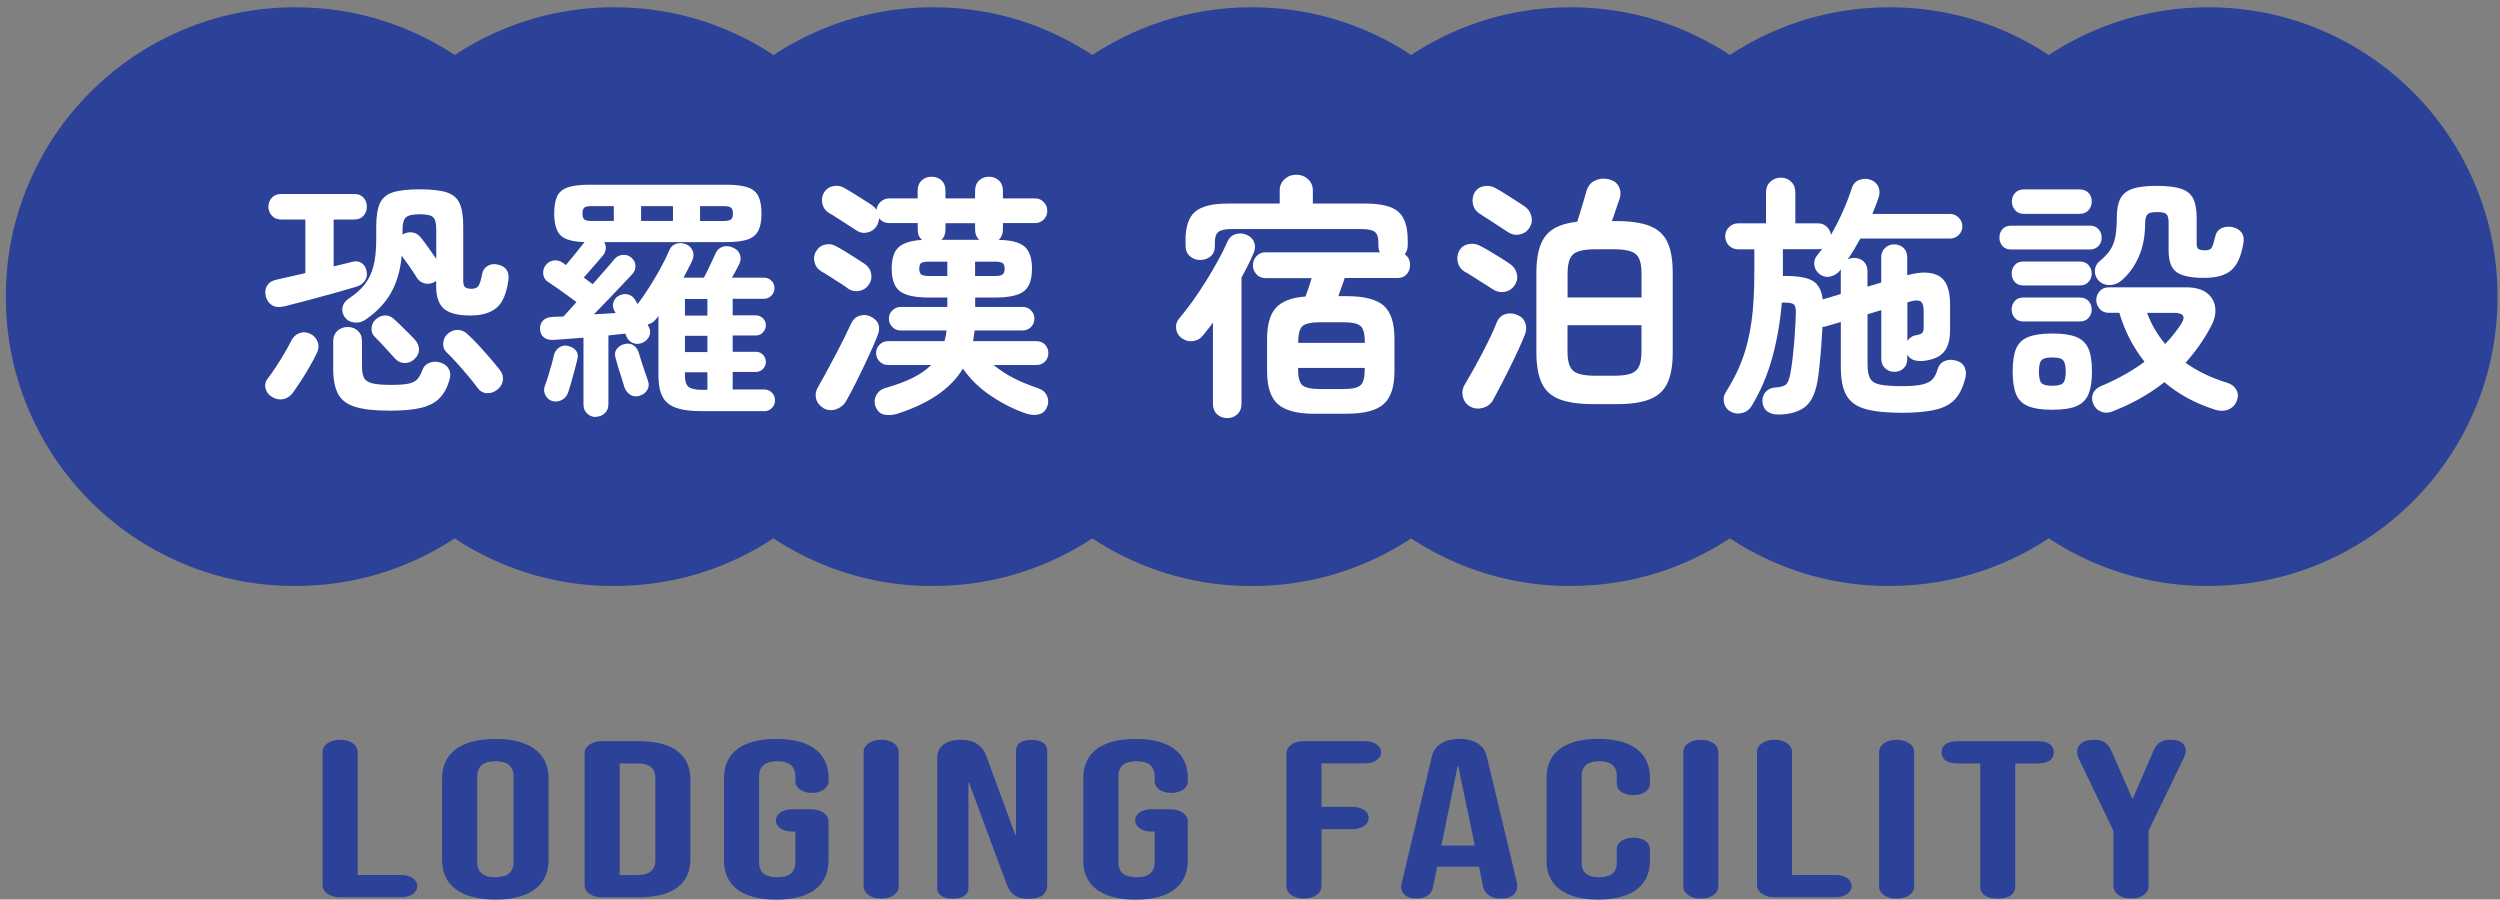
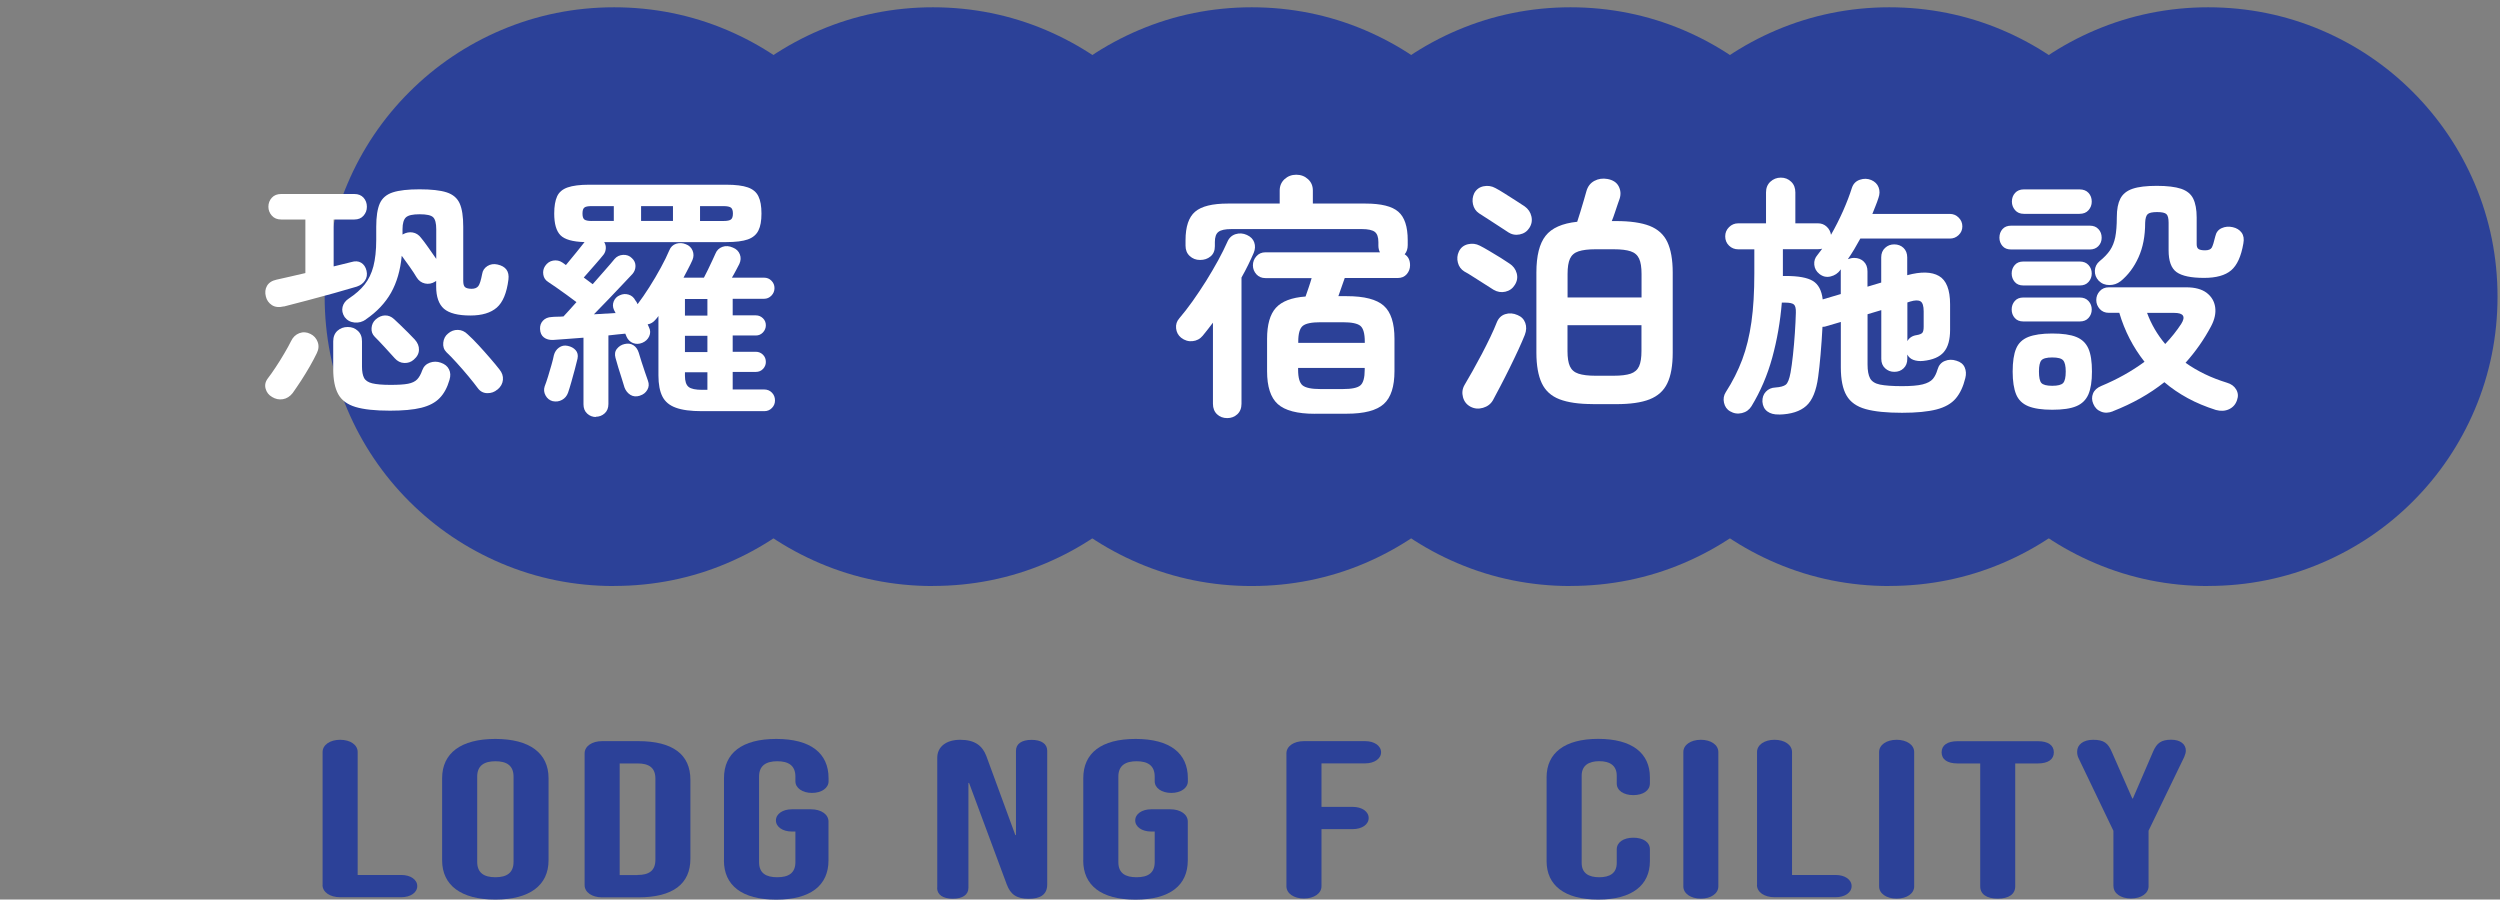
<svg xmlns="http://www.w3.org/2000/svg" id="_文字" data-name="文字" viewBox="0 0 352.84 126.96">
  <rect x="0" y="0" width="352.84" height="126.96" fill="#808080" stroke="none" />
  <defs>
    <style>
      .cls-1 {
        fill: #2c4198;
      }

      .cls-2 {
        fill: #fff;
      }
    </style>
  </defs>
  <g>
    <g>
-       <path class="cls-1" d="m41.65,82.71c-5.56,0-10.92-1.08-15.94-3.22-4.87-2.07-9.23-5.01-12.95-8.73-3.72-3.72-6.66-8.08-8.73-12.96-2.13-5.01-3.21-10.37-3.21-15.93s1.08-10.91,3.22-15.93c2.07-4.88,5.01-9.24,8.74-12.96,3.72-3.72,8.08-6.66,12.95-8.73,5.03-2.14,10.39-3.22,15.94-3.22s10.91,1.08,15.93,3.21c4.88,2.08,9.24,5.01,12.96,8.74,3.72,3.72,6.66,8.08,8.73,12.95,2.14,5.03,3.22,10.39,3.22,15.94s-1.08,10.91-3.21,15.93c-2.07,4.88-5.01,9.24-8.73,12.96s-8.08,6.66-12.96,8.73c-5.01,2.13-10.38,3.21-15.93,3.21Z" />
      <path class="cls-1" d="m86.65,82.71c-5.56,0-10.92-1.08-15.94-3.22-4.87-2.07-9.23-5.01-12.95-8.73-3.72-3.72-6.66-8.08-8.73-12.96-2.13-5.01-3.21-10.37-3.21-15.93s1.08-10.91,3.22-15.93c2.07-4.88,5.01-9.24,8.74-12.96,3.72-3.72,8.08-6.66,12.95-8.73,5.03-2.14,10.39-3.22,15.94-3.22s10.91,1.08,15.93,3.21c4.88,2.08,9.24,5.01,12.96,8.74,3.72,3.72,6.66,8.08,8.73,12.95,2.14,5.03,3.22,10.39,3.22,15.94s-1.08,10.91-3.21,15.93c-2.07,4.88-5.01,9.24-8.73,12.96s-8.08,6.66-12.96,8.73c-5.01,2.13-10.38,3.21-15.93,3.21Z" />
      <path class="cls-1" d="m131.65,82.71c-5.56,0-10.92-1.08-15.94-3.22-4.87-2.07-9.23-5.01-12.95-8.73-3.72-3.72-6.66-8.08-8.73-12.96-2.13-5.01-3.21-10.37-3.21-15.93s1.08-10.91,3.22-15.93c2.07-4.88,5.01-9.24,8.74-12.96,3.72-3.72,8.08-6.66,12.95-8.73,5.03-2.14,10.39-3.22,15.94-3.22s10.91,1.08,15.93,3.21c4.88,2.08,9.24,5.01,12.96,8.74,3.72,3.72,6.66,8.08,8.73,12.95,2.14,5.03,3.22,10.39,3.22,15.94s-1.08,10.91-3.21,15.93c-2.07,4.88-5.01,9.24-8.73,12.96s-8.08,6.66-12.96,8.73c-5.01,2.13-10.38,3.21-15.93,3.21Z" />
      <path class="cls-1" d="m176.65,82.71c-5.56,0-10.92-1.08-15.94-3.22-4.87-2.07-9.23-5.01-12.95-8.73-3.72-3.72-6.66-8.08-8.73-12.96-2.13-5.01-3.21-10.37-3.21-15.93s1.08-10.91,3.22-15.93c2.07-4.88,5.01-9.24,8.74-12.96,3.72-3.72,8.08-6.66,12.95-8.73,5.03-2.14,10.39-3.22,15.94-3.22s10.91,1.08,15.93,3.21c4.88,2.08,9.24,5.01,12.96,8.74s6.66,8.08,8.73,12.95c2.14,5.03,3.22,10.39,3.22,15.94s-1.08,10.91-3.21,15.93c-2.07,4.88-5.01,9.24-8.73,12.96s-8.09,6.66-12.96,8.74c-5.01,2.13-10.37,3.21-15.93,3.21Z" />
      <path class="cls-1" d="m221.65,82.71c-5.56,0-10.92-1.08-15.94-3.22-4.86-2.06-9.22-5-12.95-8.73s-6.66-8.08-8.73-12.96c-2.13-5.02-3.22-10.38-3.22-15.93s1.08-10.91,3.21-15.93c2.08-4.88,5.01-9.24,8.74-12.96s8.08-6.66,12.96-8.73c5.02-2.13,10.38-3.22,15.93-3.22s10.91,1.08,15.93,3.21c4.88,2.08,9.24,5.01,12.96,8.74s6.66,8.08,8.73,12.95c2.14,5.03,3.22,10.39,3.22,15.94s-1.08,10.91-3.21,15.93c-2.07,4.88-5.01,9.24-8.73,12.96s-8.08,6.66-12.96,8.73c-5.01,2.13-10.38,3.21-15.93,3.21Z" />
      <path class="cls-1" d="m266.65,82.71c-5.56,0-10.92-1.08-15.94-3.22-4.86-2.06-9.22-5-12.95-8.73s-6.66-8.08-8.73-12.96c-2.13-5.02-3.22-10.38-3.22-15.93s1.08-10.91,3.21-15.93c2.08-4.88,5.01-9.24,8.74-12.96s8.08-6.66,12.96-8.73c5.02-2.13,10.38-3.22,15.93-3.22s10.91,1.08,15.93,3.21c4.88,2.08,9.24,5.01,12.96,8.74s6.66,8.08,8.73,12.95c2.14,5.03,3.22,10.39,3.22,15.94s-1.08,10.91-3.21,15.93c-2.07,4.88-5.01,9.24-8.73,12.96s-8.08,6.66-12.96,8.73c-5.01,2.13-10.38,3.21-15.93,3.21Z" />
      <path class="cls-1" d="m311.65,82.71c-5.56,0-10.92-1.08-15.94-3.22-4.86-2.06-9.22-5-12.95-8.73s-6.66-8.08-8.73-12.96c-2.13-5.02-3.22-10.38-3.22-15.93s1.08-10.91,3.21-15.93c2.08-4.88,5.01-9.24,8.74-12.96s8.08-6.66,12.96-8.73c5.02-2.13,10.38-3.22,15.93-3.22s10.91,1.08,15.93,3.21c4.88,2.08,9.24,5.01,12.96,8.74s6.66,8.08,8.73,12.95c2.14,5.03,3.22,10.39,3.22,15.94s-1.08,10.91-3.21,15.93c-2.07,4.88-5.01,9.24-8.73,12.96s-8.08,6.66-12.96,8.73c-5.01,2.13-10.38,3.21-15.93,3.21Z" />
    </g>
    <g>
      <path class="cls-2" d="m38.39,56.02c-.46-.26-.76-.65-.9-1.15-.14-.5-.05-.98.29-1.44.34-.43.71-.97,1.13-1.6s.83-1.29,1.22-1.96c.4-.67.71-1.25.95-1.73.26-.55.65-.92,1.17-1.12.52-.19,1.04-.16,1.57.11.48.24.82.61,1.01,1.12.19.5.16,1.03-.11,1.58s-.59,1.18-.99,1.87-.81,1.37-1.24,2.03c-.43.66-.83,1.24-1.19,1.75-.38.48-.84.77-1.37.86s-1.04-.01-1.55-.32Zm1.69-12.78c-.7.17-1.27.11-1.71-.18-.44-.29-.73-.7-.85-1.22-.14-.55-.09-1.05.16-1.49.25-.44.7-.74,1.35-.88.58-.12,1.21-.26,1.91-.43.7-.17,1.42-.33,2.16-.5v-7.56h-3.42c-.55,0-.99-.18-1.31-.54-.32-.36-.49-.78-.49-1.26s.16-.93.49-1.28c.32-.35.76-.52,1.31-.52h10.33c.55,0,.98.17,1.3.52.31.35.47.77.47,1.28s-.16.9-.47,1.26-.74.54-1.3.54h-2.92v6.62c.46-.12.89-.23,1.31-.32.42-.1.81-.19,1.17-.29.55-.17,1.02-.14,1.4.09.38.23.64.61.76,1.13.12.53.05.99-.22,1.39-.26.4-.65.68-1.15.85-.86.26-1.93.57-3.19.92-1.26.35-2.53.69-3.8,1.03s-2.38.62-3.31.86Zm14.94,14.72c-2.06,0-3.68-.17-4.84-.52-1.16-.35-1.98-.95-2.45-1.82-.47-.86-.7-2.04-.7-3.53v-3.92c0-.62.2-1.12.59-1.48.4-.36.88-.54,1.46-.54s1.03.18,1.42.54c.4.36.59.85.59,1.48v3.56c0,.7.1,1.23.29,1.6.19.37.58.63,1.15.77.58.14,1.43.22,2.56.22s1.94-.05,2.5-.16c.56-.11.99-.31,1.28-.61.29-.3.53-.73.72-1.28.19-.53.55-.89,1.06-1.08.52-.19,1.04-.19,1.57,0,.55.19.94.5,1.15.94.22.43.24.92.07,1.48-.31,1.08-.77,1.94-1.39,2.57-.61.64-1.48,1.09-2.59,1.37-1.12.28-2.6.41-4.45.41Zm-3.35-12.89c-.5.36-1.05.51-1.64.45-.59-.06-1.05-.32-1.39-.77-.31-.48-.41-.96-.29-1.44.12-.48.42-.88.9-1.19.91-.6,1.65-1.25,2.21-1.96s.98-1.57,1.24-2.57c.26-1.01.4-2.26.4-3.74v-1.84c0-1.44.17-2.54.5-3.29.34-.76.95-1.28,1.84-1.57.89-.29,2.15-.43,3.78-.43s2.93.14,3.82.43c.89.29,1.5.81,1.84,1.57.34.76.5,1.85.5,3.29v7.63c0,.46.09.76.27.9.18.14.49.22.92.22s.74-.13.94-.38c.19-.25.37-.82.54-1.71.07-.48.32-.85.74-1.12.42-.26.89-.34,1.42-.22,1.18.26,1.69.97,1.55,2.12-.24,1.9-.79,3.22-1.64,3.96-.85.74-2.09,1.12-3.73,1.12-1.75,0-2.99-.32-3.73-.95-.73-.64-1.1-1.69-1.1-3.15v-.79s-.05.04-.07.05c-.02.01-.05.03-.07.05-.46.29-.94.38-1.44.27-.5-.11-.9-.4-1.19-.88-.24-.41-.56-.9-.97-1.48-.41-.58-.78-1.09-1.12-1.55-.19,2.04-.7,3.78-1.51,5.22-.82,1.44-1.99,2.69-3.53,3.74Zm6.73,5.69c-.38.34-.83.49-1.35.47-.52-.02-.97-.25-1.35-.68-.38-.43-.85-.94-1.39-1.53-.54-.59-1.01-1.08-1.42-1.49-.34-.34-.49-.75-.45-1.24s.23-.89.59-1.21c.41-.36.85-.55,1.31-.56.47-.01.89.16,1.28.52.22.19.51.47.88.83.37.36.74.73,1.12,1.1.37.37.68.69.92.95.41.46.61.94.59,1.46-.01.52-.26.98-.74,1.39Zm3.17-14.22v-4.18c0-.84-.14-1.4-.43-1.69s-.92-.43-1.91-.43-1.6.14-1.93.43c-.32.29-.49.85-.49,1.69v.76l.04-.04c.46-.26.92-.35,1.39-.27.47.08.86.33,1.17.74.26.31.61.77,1.03,1.37.42.6.8,1.14,1.13,1.62Zm8.64,18.43c-.41.36-.89.53-1.44.52-.55-.01-1-.25-1.33-.7-.34-.46-.77-1.01-1.31-1.66-.54-.65-1.09-1.28-1.66-1.91-.56-.62-1.05-1.13-1.46-1.51-.36-.36-.51-.81-.45-1.35s.28-.97.67-1.28c.41-.36.87-.53,1.39-.52.52.01.98.22,1.39.63.46.41.97.92,1.53,1.53.56.61,1.11,1.22,1.64,1.84.53.61.96,1.13,1.3,1.57.38.46.55.95.5,1.48-.05.53-.3.98-.76,1.37Z" />
      <path class="cls-2" d="m84.15,58.86c-.5,0-.93-.16-1.28-.49-.35-.32-.52-.76-.52-1.31v-9.4c-.82.07-1.6.13-2.36.18-.76.05-1.4.1-1.93.14-.53.02-.96-.1-1.3-.36-.34-.26-.52-.66-.54-1.19-.02-.46.11-.85.41-1.17.3-.32.71-.5,1.24-.52.22-.02.47-.04.76-.04s.59-.01.9-.04c.26-.29.55-.6.86-.94.31-.34.64-.7.97-1.08-.41-.31-.87-.65-1.39-1.03s-1.01-.73-1.49-1.06c-.48-.34-.85-.59-1.12-.76-.38-.24-.61-.58-.68-1.03-.07-.44.01-.85.25-1.21.29-.43.67-.69,1.13-.77.47-.08.91,0,1.31.27.07.05.15.1.23.16.08.06.17.13.27.2.46-.55.95-1.15,1.48-1.8.53-.65.91-1.13,1.15-1.44-1.68-.05-2.81-.37-3.4-.97-.59-.6-.88-1.62-.88-3.06,0-1.03.14-1.84.41-2.43s.77-1.01,1.49-1.26,1.73-.38,3.02-.38h19.37c1.32,0,2.33.13,3.04.38.71.25,1.21.67,1.49,1.26.29.59.43,1.4.43,2.43s-.14,1.81-.43,2.39c-.29.59-.79,1.01-1.49,1.26-.71.25-1.72.38-3.04.38h-17.24c.17.26.25.56.23.88s-.11.62-.31.88c-.24.31-.65.79-1.22,1.44-.58.65-1.1,1.25-1.58,1.8l1.26.94c.62-.72,1.22-1.4,1.78-2.03.56-.63,1-1.15,1.31-1.53.31-.36.71-.55,1.21-.58.49-.02.91.13,1.24.47.34.31.5.68.5,1.1s-.14.8-.43,1.13c-.38.41-.88.93-1.48,1.57-.6.64-1.24,1.31-1.93,2.03-.68.72-1.36,1.42-2.03,2.09l3.06-.18-.22-.43c-.19-.41-.2-.82-.04-1.22.17-.41.46-.7.86-.86.41-.19.82-.22,1.24-.09.42.13.74.4.95.81.12.14.23.32.32.54.53-.7,1.08-1.5,1.66-2.41.58-.91,1.12-1.83,1.62-2.75.5-.92.9-1.73,1.19-2.43.19-.48.52-.79.97-.94.46-.14.91-.12,1.37.07.46.17.77.47.95.9.18.43.17.88-.02,1.33-.17.38-.36.78-.58,1.19s-.44.84-.68,1.3h2.88c.17-.31.36-.7.58-1.15.22-.46.43-.9.63-1.33.2-.43.34-.73.41-.9.19-.48.52-.8.99-.97.47-.17.97-.13,1.49.11.48.19.8.51.97.95.17.44.14.89-.07,1.35-.12.24-.28.54-.47.9-.19.36-.38.71-.58,1.04h4.54c.41,0,.76.14,1.04.43.29.29.43.64.43,1.04s-.14.76-.43,1.06c-.29.3-.64.45-1.04.45h-4.43v2.34h3.28c.38,0,.71.14.99.41s.41.61.41.99-.14.72-.41,1.01c-.28.29-.61.43-.99.43h-3.28v2.3h3.28c.38,0,.71.14.99.41.28.28.41.62.41,1.03,0,.38-.14.71-.41.99s-.61.41-.99.41h-3.28v2.48h4.46c.43,0,.79.15,1.08.45s.43.67.43,1.1c0,.41-.14.76-.43,1.06-.29.3-.65.45-1.08.45h-8.82c-1.56,0-2.78-.16-3.67-.49-.89-.32-1.52-.85-1.89-1.58-.37-.73-.56-1.72-.56-2.97v-8.39c-.07.1-.14.19-.2.27s-.13.16-.2.23c-.31.38-.68.61-1.12.68l.18.4c.22.43.23.86.04,1.28-.19.42-.52.73-.97.92-.46.19-.89.2-1.31.04-.42-.17-.73-.47-.92-.9-.02-.05-.05-.11-.07-.18s-.06-.16-.11-.25c-.34.02-.71.06-1.12.11-.41.05-.83.1-1.26.14v9.68c0,.55-.17.99-.52,1.31-.35.32-.77.49-1.28.49Zm-6.12-2.23c-.46-.12-.8-.39-1.03-.81-.23-.42-.27-.85-.13-1.28.14-.36.3-.82.47-1.37.17-.55.33-1.1.49-1.66.16-.55.27-1.01.34-1.37.12-.46.36-.82.72-1.08.36-.26.77-.35,1.22-.25.48.1.86.3,1.13.61.28.31.37.71.27,1.19-.1.41-.22.91-.38,1.51-.16.6-.32,1.19-.49,1.78s-.32,1.1-.47,1.53c-.17.46-.45.79-.85,1.01-.4.22-.83.28-1.31.18Zm5.47-25.45h3.13v-2.09h-3.13c-.53,0-.88.07-1.04.22-.17.14-.25.42-.25.83s.08.68.25.83c.17.14.52.22,1.04.22Zm6.84,24.66c-.53.17-.98.13-1.37-.11-.38-.24-.66-.59-.83-1.04-.1-.34-.22-.75-.38-1.24-.16-.49-.32-1.01-.49-1.55-.17-.54-.3-1-.4-1.39-.14-.5-.08-.93.2-1.28.28-.35.63-.57,1.06-.67.48-.12.9-.07,1.26.16.36.23.61.58.76,1.06.1.34.22.75.38,1.24.16.49.32.98.49,1.48.17.49.31.91.43,1.24.17.46.14.88-.09,1.28-.23.4-.57.67-1.03.81Zm.14-24.66h4.5v-2.09h-4.5v2.09Zm6.19,13.36h3.17v-2.34h-3.17v2.34Zm0,5.15h3.17v-2.3h-3.17v2.3Zm2.45,5.33h.72v-2.48h-3.17v.5c0,.77.17,1.29.52,1.57.35.28.99.41,1.93.41Zm-.32-23.83h3.31c.53,0,.88-.07,1.06-.22.18-.14.27-.42.27-.83s-.09-.68-.27-.83c-.18-.14-.53-.22-1.06-.22h-3.31v2.09Z" />
-       <path class="cls-2" d="m119.72,40.75c-.26-.22-.65-.48-1.15-.79-.5-.31-1-.63-1.49-.95-.49-.32-.89-.57-1.21-.74-.46-.29-.76-.7-.9-1.22-.14-.53-.1-1.02.14-1.48.31-.55.74-.9,1.3-1.04.55-.14,1.08-.07,1.58.22.34.17.77.41,1.3.74.53.32,1.05.65,1.57.99.52.34.91.59,1.17.76.5.34.81.79.92,1.37s0,1.1-.34,1.58c-.31.46-.75.74-1.31.86-.56.12-1.09.02-1.57-.29Zm-3.56,16.81c-.53-.34-.86-.77-.99-1.31-.13-.54-.04-1.07.27-1.6.29-.5.65-1.15,1.08-1.94.43-.79.88-1.63,1.35-2.52.47-.89.91-1.74,1.31-2.56.41-.82.74-1.51,1.01-2.09.24-.5.63-.83,1.17-.99s1.05-.11,1.53.13c1.15.58,1.46,1.49.94,2.74-.31.79-.73,1.76-1.26,2.9-.53,1.14-1.07,2.28-1.64,3.42-.56,1.14-1.07,2.11-1.53,2.9-.31.53-.77.9-1.39,1.12-.61.22-1.23.16-1.85-.18Zm10.48.83c-.6.19-1.19.24-1.78.14-.59-.1-1.01-.47-1.28-1.12-.22-.58-.18-1.13.11-1.66.29-.53.77-.88,1.44-1.04,1.44-.41,2.68-.88,3.73-1.4,1.04-.53,1.9-1.13,2.57-1.8h-6.12c-.46,0-.85-.16-1.17-.49-.32-.32-.49-.71-.49-1.17,0-.48.16-.88.49-1.21.32-.32.71-.49,1.17-.49h7.99c.07-.24.13-.49.18-.74.05-.25.08-.51.11-.77h-6.48c-.46,0-.85-.16-1.17-.49-.32-.32-.49-.71-.49-1.17s.16-.85.49-1.17c.32-.32.71-.49,1.17-.49h6.59v-1.33h-2.63c-1.92,0-3.27-.29-4.05-.88s-1.17-1.65-1.17-3.19c0-1.42.32-2.42.97-3.02.65-.6,1.75-.95,3.31-1.04-.41-.34-.61-.83-.61-1.48v-.9h-4.03c-.6,0-1.07-.23-1.4-.68-.02.19-.07.38-.13.58-.06.19-.15.38-.27.58-.31.46-.74.74-1.3.86-.55.12-1.07.01-1.55-.32-.29-.19-.68-.44-1.17-.76-.49-.31-.98-.63-1.48-.95-.49-.32-.89-.57-1.21-.74-.46-.29-.76-.7-.9-1.22-.14-.53-.1-1.03.14-1.51.29-.55.71-.89,1.28-1.03s1.1-.07,1.6.2c.31.17.74.42,1.28.76.54.34,1.07.67,1.58.99.52.32.91.58,1.17.77.26.19.46.4.58.61.05-.46.24-.84.58-1.15.34-.31.73-.47,1.19-.47h4.03v-1.08c0-.62.19-1.11.58-1.46.38-.35.85-.52,1.4-.52s1.01.17,1.39.52c.37.35.56.83.56,1.46v1.08h4.18v-1.08c0-.62.19-1.11.58-1.46.38-.35.84-.52,1.37-.52s1.02.17,1.4.52c.38.35.58.83.58,1.46v1.08h4.54c.48,0,.89.17,1.22.52.34.35.5.76.5,1.24s-.17.89-.5,1.22c-.34.34-.74.5-1.22.5h-4.54v.9c0,.6-.19,1.09-.58,1.48,1.73.02,2.94.34,3.64.95.7.61,1.04,1.65,1.04,3.11,0,1.54-.38,2.6-1.15,3.19s-2.11.88-4.03.88h-2.84v1.33h6.7c.48,0,.88.16,1.19.49.31.32.47.71.47,1.17s-.16.85-.47,1.17c-.31.32-.71.49-1.19.49h-6.77c-.07.53-.14,1.03-.22,1.51h8.96c.48,0,.88.16,1.19.49.31.32.47.73.47,1.21s-.16.85-.47,1.17c-.31.32-.71.49-1.19.49h-6.08c.91.74,1.9,1.38,2.95,1.91,1.06.53,2.17.98,3.35,1.37.62.22,1.04.58,1.26,1.1.22.52.22,1.03,0,1.53-.24.58-.62.93-1.15,1.06s-1.1.1-1.73-.09c-1.61-.53-3.25-1.34-4.91-2.43s-3.03-2.41-4.09-3.94c-1.68,2.81-4.76,4.93-9.25,6.37Zm4.43-19.44h2.63v-2.02h-2.63c-.53,0-.88.07-1.06.2-.18.13-.27.4-.27.81,0,.38.09.65.27.79.18.14.53.22,1.06.22Zm1.8-5.11h5.33c-.38-.34-.58-.82-.58-1.44v-.9h-4.18v.9c0,.62-.19,1.1-.58,1.44Zm4.75,5.11h2.84c.5,0,.85-.07,1.04-.22.19-.14.29-.41.29-.79,0-.41-.1-.68-.29-.81-.19-.13-.54-.2-1.04-.2h-2.84v2.02Z" />
      <path class="cls-2" d="m173.21,59.01c-.58,0-1.06-.18-1.44-.54-.38-.36-.58-.85-.58-1.48v-11.45c-.24.31-.48.62-.72.94-.24.31-.48.61-.72.9-.38.46-.86.71-1.44.77-.58.06-1.12-.1-1.62-.49-.41-.34-.64-.77-.7-1.31-.06-.54.09-1.01.45-1.42.6-.7,1.22-1.5,1.87-2.41.65-.91,1.28-1.87,1.91-2.86.62-1,1.19-1.97,1.71-2.92.52-.95.94-1.81,1.28-2.57.24-.58.63-.95,1.17-1.12s1.07-.13,1.6.11.88.59,1.04,1.06.14.95-.07,1.46c-.24.55-.5,1.12-.79,1.71-.29.59-.6,1.18-.94,1.78v17.82c0,.62-.2,1.12-.59,1.48s-.87.54-1.42.54Zm12.35-.61c-2.47,0-4.21-.46-5.22-1.37-1.01-.91-1.51-2.46-1.51-4.64v-4.57c0-1.99.41-3.45,1.24-4.37.83-.92,2.23-1.46,4.19-1.6.14-.41.29-.84.45-1.3.16-.46.29-.89.41-1.3h-6.52c-.53,0-.95-.18-1.28-.54-.32-.36-.49-.78-.49-1.26s.16-.91.49-1.28c.32-.37.75-.56,1.28-.56h16.16c-.14-.26-.22-.58-.22-.94v-.5c0-.7-.17-1.18-.5-1.44-.34-.26-.95-.4-1.84-.4h-18.4c-.89,0-1.5.13-1.84.4-.34.26-.5.74-.5,1.44v.58c0,.62-.2,1.1-.61,1.44-.41.34-.9.5-1.48.5s-1.06-.19-1.46-.56-.59-.86-.59-1.46v-.76c0-1.92.45-3.26,1.35-4.03.9-.77,2.44-1.15,4.63-1.15h7.31v-1.84c0-.65.23-1.18.68-1.6.46-.42,1.01-.63,1.66-.63s1.2.21,1.66.63c.46.42.68.95.68,1.6v1.84h7.42c2.21,0,3.76.38,4.64,1.15.89.77,1.33,2.11,1.33,4.03v.68c0,.53-.14.96-.43,1.3.5.31.76.83.76,1.55,0,.48-.16.9-.47,1.26-.31.36-.74.54-1.3.54h-7.45c-.14.41-.29.83-.45,1.28-.16.44-.31.87-.45,1.28h1.19c2.47,0,4.21.45,5.22,1.35,1.01.9,1.51,2.45,1.51,4.66v4.57c0,2.18-.5,3.73-1.51,4.64-1.01.91-2.75,1.37-5.22,1.37h-4.54Zm-2.34-10.01h9.4v-.18c0-1.13-.21-1.87-.61-2.21-.41-.35-1.24-.52-2.48-.52h-3.17c-1.25,0-2.08.17-2.5.52s-.63,1.09-.63,2.21v.18Zm3.13,6.52h3.17c1.25,0,2.08-.17,2.48-.52.41-.35.61-1.09.61-2.21v-.25h-9.4v.25c0,1.13.21,1.87.63,2.21s1.25.52,2.5.52Z" />
      <path class="cls-2" d="m210.8,40.9c-.29-.19-.7-.46-1.24-.79-.54-.34-1.08-.68-1.62-1.03s-.97-.61-1.28-.77c-.46-.29-.76-.7-.9-1.24-.14-.54-.1-1.06.14-1.57.26-.55.69-.89,1.28-1.03s1.15-.07,1.67.2c.34.17.78.41,1.33.74.55.32,1.1.65,1.64.99.54.34.94.6,1.21.79.53.34.87.79,1.03,1.37s.07,1.13-.27,1.66c-.31.5-.76.82-1.33.95s-1.13.04-1.66-.27Zm-3.28,16.49c-.53-.29-.88-.73-1.04-1.33s-.1-1.18.22-1.73c.33-.55.71-1.21,1.13-1.96.42-.76.85-1.55,1.3-2.39.44-.84.85-1.65,1.22-2.43s.67-1.45.88-2c.24-.62.64-1.03,1.21-1.21.56-.18,1.15-.14,1.75.13.53.22.89.58,1.08,1.1.19.52.17,1.09-.07,1.71-.22.55-.52,1.24-.9,2.07-.38.83-.8,1.69-1.24,2.59-.44.9-.88,1.75-1.3,2.56-.42.8-.77,1.47-1.06,2-.31.53-.78.88-1.4,1.06-.62.18-1.21.13-1.76-.16Zm5.33-24.62c-.29-.19-.7-.46-1.24-.81-.54-.35-1.08-.7-1.6-1.04-.53-.35-.95-.62-1.26-.81-.46-.31-.74-.74-.86-1.28-.12-.54-.06-1.06.18-1.57.29-.53.73-.85,1.31-.97.59-.12,1.15-.04,1.67.25.34.17.77.43,1.31.77.54.35,1.08.69,1.62,1.03s.94.6,1.21.79c.5.36.82.83.95,1.42s.03,1.13-.31,1.64c-.31.48-.76.78-1.35.9-.59.12-1.13.01-1.64-.32Zm11.95,24.26c-1.97,0-3.53-.23-4.7-.68s-2-1.21-2.5-2.27c-.5-1.06-.76-2.5-.76-4.32v-11.3c0-2.35.43-4.08,1.3-5.18.86-1.1,2.35-1.76,4.46-1.98.12-.34.26-.79.43-1.35.17-.56.34-1.12.5-1.67.17-.55.29-.97.36-1.26.19-.7.57-1.19,1.13-1.49.56-.3,1.18-.39,1.85-.27.77.14,1.3.49,1.58,1.03s.34,1.12.14,1.75c-.05.14-.14.4-.27.77s-.27.78-.41,1.22c-.14.44-.29.83-.43,1.17h.61c1.99,0,3.57.23,4.73.68,1.16.46,2,1.21,2.5,2.27.5,1.06.76,2.5.76,4.32v11.3c0,1.82-.25,3.26-.76,4.32-.5,1.06-1.34,1.81-2.5,2.27s-2.74.68-4.73.68h-3.31Zm-3.56-15.05h10.44v-3.31c0-.94-.11-1.66-.34-2.16-.23-.5-.62-.85-1.19-1.04-.56-.19-1.36-.29-2.39-.29h-2.59c-1.01,0-1.8.1-2.38.29s-.98.54-1.21,1.04c-.23.5-.34,1.22-.34,2.16v3.31Zm3.92,11.05h2.59c1.03,0,1.83-.1,2.39-.29.56-.19.96-.54,1.19-1.04.23-.5.34-1.22.34-2.16v-3.64h-10.44v3.64c0,.94.11,1.66.34,2.16.23.5.63.85,1.21,1.04s1.37.29,2.38.29Z" />
      <path class="cls-2" d="m251.08,58.5c-.67.02-1.22-.12-1.64-.43-.42-.31-.65-.77-.7-1.37-.02-.58.14-1.05.49-1.42.35-.37.8-.57,1.35-.59.7-.05,1.18-.18,1.46-.4.28-.22.5-.78.67-1.69.12-.65.23-1.48.34-2.48.11-1.01.2-2.05.27-3.11.07-1.07.12-2.02.14-2.86.02-.6-.07-.99-.27-1.17-.2-.18-.62-.27-1.24-.27h-.47c-.22,2.69-.67,5.27-1.35,7.76-.68,2.48-1.66,4.77-2.93,6.86-.31.5-.76.83-1.35.97-.59.14-1.15.06-1.67-.25-.46-.26-.74-.67-.86-1.21s-.04-1.04.25-1.49c.96-1.49,1.73-3.02,2.32-4.59s1.02-3.34,1.3-5.31c.28-1.97.41-4.25.41-6.84v-3.42h-2.27c-.5,0-.94-.17-1.3-.52-.36-.35-.54-.79-.54-1.31s.18-.94.54-1.3c.36-.36.79-.54,1.3-.54h3.92v-4.36c0-.62.2-1.13.61-1.51.41-.38.9-.58,1.48-.58s1.06.19,1.46.58c.4.38.59.89.59,1.51v4.36h3.2c.48,0,.89.16,1.22.47.34.31.54.7.61,1.15.62-1.08,1.19-2.21,1.71-3.38.52-1.18.93-2.26,1.24-3.24.19-.58.56-.96,1.12-1.15.55-.19,1.09-.18,1.62.04.5.22.85.56,1.03,1.03.18.47.17.97-.02,1.49-.12.38-.26.76-.41,1.13s-.31.75-.45,1.13h10.94c.48,0,.89.17,1.24.52.35.35.52.76.52,1.24s-.17.89-.52,1.22c-.35.34-.76.5-1.24.5h-12.64c-.29.53-.58,1.03-.86,1.51-.29.48-.59.95-.9,1.4.31-.12.61-.18.9-.18.53,0,.97.17,1.33.5.36.34.54.8.54,1.4v2.16l1.94-.58v-3.56c0-.55.18-1,.54-1.33.36-.34.79-.5,1.3-.5s.97.17,1.31.5.52.78.52,1.33v2.52c1.94-.53,3.44-.49,4.48.11s1.57,1.93,1.57,4v3.6c0,1.39-.29,2.44-.88,3.13-.59.7-1.57,1.12-2.93,1.26-.5.05-.95,0-1.35-.14-.4-.14-.69-.4-.88-.76v.61c0,.55-.17,1-.52,1.33-.35.34-.79.5-1.31.5s-.94-.17-1.3-.5c-.36-.33-.54-.78-.54-1.33v-6.88l-1.94.58v7.09c0,.86.12,1.52.36,1.96.24.44.71.74,1.4.88.7.14,1.73.22,3.1.22,1.27,0,2.24-.08,2.92-.25.67-.17,1.15-.43,1.44-.77.29-.35.5-.79.65-1.31.17-.6.51-1.01,1.03-1.22.52-.22,1.06-.23,1.64-.04.58.17.97.48,1.17.94.2.46.23.96.09,1.51-.29,1.2-.74,2.16-1.35,2.88-.61.72-1.52,1.24-2.72,1.55-1.2.31-2.82.47-4.86.47-2.16,0-3.87-.17-5.13-.52-1.26-.35-2.16-.98-2.7-1.91-.54-.92-.81-2.25-.81-3.98v-6.41l-1.98.58c-.17.07-.37.11-.61.11-.07,1.34-.16,2.65-.27,3.91-.11,1.26-.22,2.31-.34,3.15-.26,1.97-.83,3.34-1.69,4.1-.86.77-2.14,1.18-3.82,1.22Zm6.16-16.24l2.56-.76v-3.2c0-.12.01-.22.04-.29l-.11.11c-.34.46-.79.76-1.37.9-.58.14-1.1.02-1.58-.36-.43-.34-.67-.77-.72-1.3s.11-1,.47-1.4l.65-.86c-.1.02-.19.04-.27.05-.08.01-.19.02-.31.02h-4.97v3.78h.4c1.78,0,3.05.23,3.83.7.78.47,1.24,1.34,1.39,2.61Zm11.95,5.9c.26-.48.7-.77,1.3-.86.43-.07.71-.19.83-.34.12-.16.18-.44.18-.85v-2.16c0-.77-.15-1.24-.45-1.42-.3-.18-.77-.17-1.42.02l-.43.14v5.47Z" />
      <path class="cls-2" d="m283.84,35.21c-.53,0-.94-.16-1.22-.49s-.43-.71-.43-1.17c0-.48.14-.88.43-1.21s.7-.49,1.22-.49h11.12c.5,0,.91.16,1.21.49.3.32.45.73.45,1.21s-.15.85-.45,1.17c-.3.32-.7.49-1.21.49h-11.12Zm1.73,5.08c-.53,0-.94-.17-1.22-.5s-.43-.73-.43-1.19.14-.85.43-1.19.7-.5,1.22-.5h7.96c.53,0,.94.17,1.24.5s.45.73.45,1.19-.15.85-.45,1.19-.71.5-1.24.5h-7.96Zm0,5.08c-.53,0-.94-.17-1.22-.5-.29-.33-.43-.73-.43-1.19s.14-.85.43-1.19c.29-.34.7-.5,1.22-.5h7.96c.53,0,.94.17,1.24.5.3.34.45.73.45,1.19s-.15.85-.45,1.19c-.3.34-.71.5-1.24.5h-7.96Zm.07-15.19c-.53,0-.94-.17-1.24-.52-.3-.35-.45-.75-.45-1.21,0-.48.15-.89.45-1.22s.71-.5,1.24-.5h7.85c.55,0,.98.17,1.28.5s.45.74.45,1.22-.15.86-.45,1.21c-.3.35-.73.52-1.28.52h-7.85Zm4,27.65c-1.44,0-2.57-.17-3.38-.5-.82-.34-1.39-.89-1.71-1.67s-.49-1.85-.49-3.22.16-2.47.49-3.24c.32-.77.89-1.31,1.71-1.64.82-.32,1.94-.49,3.38-.49s2.6.16,3.4.49c.8.32,1.37.87,1.71,1.64.34.77.5,1.85.5,3.24s-.17,2.44-.5,3.22c-.34.78-.91,1.34-1.71,1.67-.8.34-1.94.5-3.4.5Zm0-3.38c.79,0,1.31-.13,1.55-.4s.36-.8.36-1.62c0-.77-.12-1.29-.36-1.57-.24-.28-.76-.41-1.55-.41s-1.3.14-1.53.41c-.23.28-.34.8-.34,1.57,0,.82.11,1.36.34,1.62.23.26.74.4,1.53.4Zm8.57,3.6c-.6.24-1.16.26-1.67.05-.52-.2-.88-.57-1.1-1.1-.22-.5-.23-.99-.04-1.46.19-.47.58-.82,1.15-1.06,2.26-.94,4.3-2.08,6.12-3.42-1.61-2.04-2.8-4.34-3.56-6.91h-1.48c-.53,0-.95-.18-1.28-.54-.32-.36-.49-.78-.49-1.26s.16-.9.49-1.26c.32-.36.75-.54,1.28-.54h10.94c1.22,0,2.18.26,2.86.77.68.52,1.09,1.19,1.21,2.03.12.84-.07,1.74-.58,2.7-.98,1.85-2.18,3.56-3.6,5.15.84.6,1.75,1.13,2.72,1.6.97.47,2.01.87,3.11,1.21.6.17,1.04.49,1.31.95.28.47.32.97.13,1.49-.19.6-.56,1.03-1.12,1.3-.55.26-1.18.3-1.87.11-1.44-.46-2.77-1.01-3.98-1.67s-2.31-1.41-3.29-2.25c-2.09,1.66-4.51,3.02-7.27,4.1Zm1.08-18.36c-.46.36-.98.54-1.58.54s-1.1-.2-1.51-.61c-.38-.41-.56-.88-.54-1.42.02-.54.25-.99.68-1.35.62-.5,1.11-1.01,1.46-1.53.35-.52.59-1.13.74-1.85.14-.72.22-1.66.22-2.81s.17-1.98.5-2.63c.34-.65.91-1.11,1.73-1.39.82-.28,1.96-.41,3.42-.41s2.6.14,3.42.41c.82.28,1.39.74,1.71,1.39.32.65.49,1.54.49,2.66v3.78c0,.34.09.56.27.68.18.12.49.18.92.18.48,0,.79-.13.94-.38.14-.25.31-.79.5-1.6.12-.55.42-.94.9-1.15.48-.22,1-.26,1.55-.14.55.12.97.38,1.26.77.29.4.37.91.25,1.53-.31,1.82-.89,3.09-1.73,3.8-.84.71-2.11,1.06-3.82,1.06-1.82,0-3.11-.27-3.87-.81s-1.13-1.57-1.13-3.08v-3.89c0-.62-.1-1.03-.31-1.22-.2-.19-.64-.29-1.31-.29s-1.12.1-1.33.29-.34.6-.36,1.22c0,1.87-.31,3.5-.94,4.88-.62,1.38-1.46,2.5-2.52,3.37Zm6.3,8.86c.43-.46.84-.92,1.22-1.4s.73-.96,1.04-1.44c.65-1.03.32-1.55-.97-1.55h-3.85c.58,1.58,1.43,3.05,2.56,4.39Z" />
    </g>
  </g>
  <g>
    <path class="cls-1" d="m45.53,124.91v-18.77c0-1.01,1.04-1.73,2.48-1.73s2.47.72,2.47,1.73v17.35h6.16c1.31,0,2.25.66,2.25,1.57s-.94,1.57-2.25,1.57h-8.64c-1.44,0-2.48-.72-2.48-1.73Z" />
    <path class="cls-1" d="m62.4,121.42v-11.59c0-3.53,2.65-5.54,7.51-5.54s7.51,2.02,7.51,5.54v11.59c0,3.53-2.66,5.54-7.51,5.54s-7.51-2.02-7.51-5.54Zm10.08.22v-12.03c0-1.58-.99-2.17-2.56-2.17s-2.57.6-2.57,2.17v12.03c0,1.58.99,2.17,2.57,2.17s2.56-.6,2.56-2.17Z" />
    <path class="cls-1" d="m82.51,124.91v-18.58c0-1.01,1.04-1.73,2.47-1.73h5.08c4.95,0,7.38,1.92,7.38,5.45v11.15c0,3.53-2.43,5.45-7.38,5.45h-5.08c-1.44,0-2.47-.72-2.47-1.73Zm7.47-1.42c1.58,0,2.52-.57,2.52-2.14v-11.46c0-1.58-.95-2.14-2.52-2.14h-2.52v15.75h2.52Z" />
    <path class="cls-1" d="m102.18,121.42v-11.59c0-3.53,2.52-5.54,7.38-5.54s7.38,2.02,7.38,5.54v.44c0,.95-.99,1.64-2.34,1.64s-2.34-.69-2.34-1.64v-.66c0-1.58-.99-2.17-2.56-2.17s-2.57.6-2.57,2.17v12.06c0,1.58.99,2.14,2.57,2.14s2.56-.57,2.56-2.14v-4.31h-.5c-1.3,0-2.25-.66-2.25-1.57s.95-1.57,2.25-1.57h2.7c1.44,0,2.47.72,2.47,1.73v5.48c0,3.53-2.52,5.54-7.38,5.54s-7.38-2.02-7.38-5.54Z" />
-     <path class="cls-1" d="m121.89,125.1v-18.96c0-1.01,1.04-1.73,2.48-1.73s2.47.72,2.47,1.73v18.96c0,1.01-1.04,1.73-2.47,1.73s-2.48-.72-2.48-1.73Z" />
    <path class="cls-1" d="m132.28,125.29v-18.33c0-1.57,1.26-2.55,3.24-2.55,2.12,0,3.15.88,3.69,2.3l4.09,11.15h.09v-11.9c0-.98.81-1.54,2.2-1.54s2.21.57,2.21,1.54v18.87c0,1.51-1.08,2.02-2.61,2.02-1.71,0-2.57-.6-3.11-2.05l-5.31-14.3h-.09v14.8c0,.98-.81,1.54-2.21,1.54s-2.21-.57-2.21-1.54Z" />
    <path class="cls-1" d="m152.89,121.42v-11.59c0-3.53,2.52-5.54,7.38-5.54s7.38,2.02,7.38,5.54v.44c0,.95-.99,1.64-2.34,1.64s-2.34-.69-2.34-1.64v-.66c0-1.58-.99-2.17-2.56-2.17s-2.57.6-2.57,2.17v12.06c0,1.58.99,2.14,2.57,2.14s2.56-.57,2.56-2.14v-4.31h-.5c-1.3,0-2.25-.66-2.25-1.57s.95-1.57,2.25-1.57h2.7c1.44,0,2.47.72,2.47,1.73v5.48c0,3.53-2.52,5.54-7.38,5.54s-7.38-2.02-7.38-5.54Z" />
    <path class="cls-1" d="m181.56,125.1v-18.77c0-1.01,1.04-1.73,2.47-1.73h8.64c1.3,0,2.25.66,2.25,1.57s-.95,1.57-2.25,1.57h-6.16v6.14h4.41c1.31,0,2.25.66,2.25,1.57s-.94,1.57-2.25,1.57h-4.41v8.06c0,1.01-1.04,1.73-2.48,1.73s-2.47-.72-2.47-1.73Z" />
-     <path class="cls-1" d="m197.76,125.13c0-.19.04-.38.09-.57l4.27-17.92c.36-1.45,1.8-2.36,3.87-2.36s3.46.91,3.82,2.36l4.28,17.92c.04.19.04.35.04.5,0,1.07-.81,1.76-2.25,1.76s-2.34-.66-2.57-1.67l-.58-2.9v.06h-5.89l-.59,2.9c-.22,1.1-1.08,1.61-2.34,1.61-1.17,0-2.16-.54-2.16-1.7Zm10.39-5.79l-2.34-11.21h-.09l-2.29,11.21h4.72Z" />
    <path class="cls-1" d="m218.28,121.54v-11.84c0-3.4,2.52-5.42,7.29-5.42s7.29,2.02,7.29,5.42v.88c0,.98-.95,1.64-2.34,1.64s-2.34-.66-2.34-1.64v-1.1c0-1.45-.99-2.05-2.47-2.05s-2.48.6-2.48,2.05v12.31c0,1.45.99,2.02,2.48,2.02s2.47-.57,2.47-2.02v-1.92c0-.98.94-1.64,2.34-1.64s2.34.63,2.34,1.64v1.67c0,3.4-2.52,5.42-7.29,5.42s-7.29-2.02-7.29-5.42Z" />
    <path class="cls-1" d="m237.58,125.1v-18.96c0-1.01,1.04-1.73,2.47-1.73s2.47.72,2.47,1.73v18.96c0,1.01-1.04,1.73-2.47,1.73s-2.47-.72-2.47-1.73Z" />
    <path class="cls-1" d="m247.98,124.91v-18.77c0-1.01,1.04-1.73,2.47-1.73s2.47.72,2.47,1.73v17.35h6.16c1.31,0,2.25.66,2.25,1.57s-.94,1.57-2.25,1.57h-8.64c-1.44,0-2.47-.72-2.47-1.73Z" />
    <path class="cls-1" d="m265.21,125.1v-18.96c0-1.01,1.04-1.73,2.47-1.73s2.48.72,2.48,1.73v18.96c0,1.01-1.04,1.73-2.48,1.73s-2.47-.72-2.47-1.73Z" />
    <path class="cls-1" d="m279.48,125.1v-17.35h-3.2c-1.44,0-2.25-.57-2.25-1.57s.81-1.57,2.25-1.57h11.34c1.44,0,2.25.57,2.25,1.57s-.81,1.57-2.25,1.57h-3.2v17.35c0,1.1-.9,1.73-2.47,1.73s-2.47-.63-2.47-1.73Z" />
    <path class="cls-1" d="m298.28,125.1v-7.84l-4.9-10.21c-.18-.35-.22-.66-.22-.97,0-.98.86-1.67,2.25-1.67,1.57,0,2.12.5,2.65,1.73l2.88,6.55h.09l2.88-6.68c.5-1.13,1.12-1.61,2.52-1.61,1.3,0,2.07.63,2.07,1.54,0,.25-.09.57-.22.88l-5.04,10.42v7.84c0,1.01-1.04,1.73-2.48,1.73s-2.47-.72-2.47-1.73Z" />
  </g>
</svg>